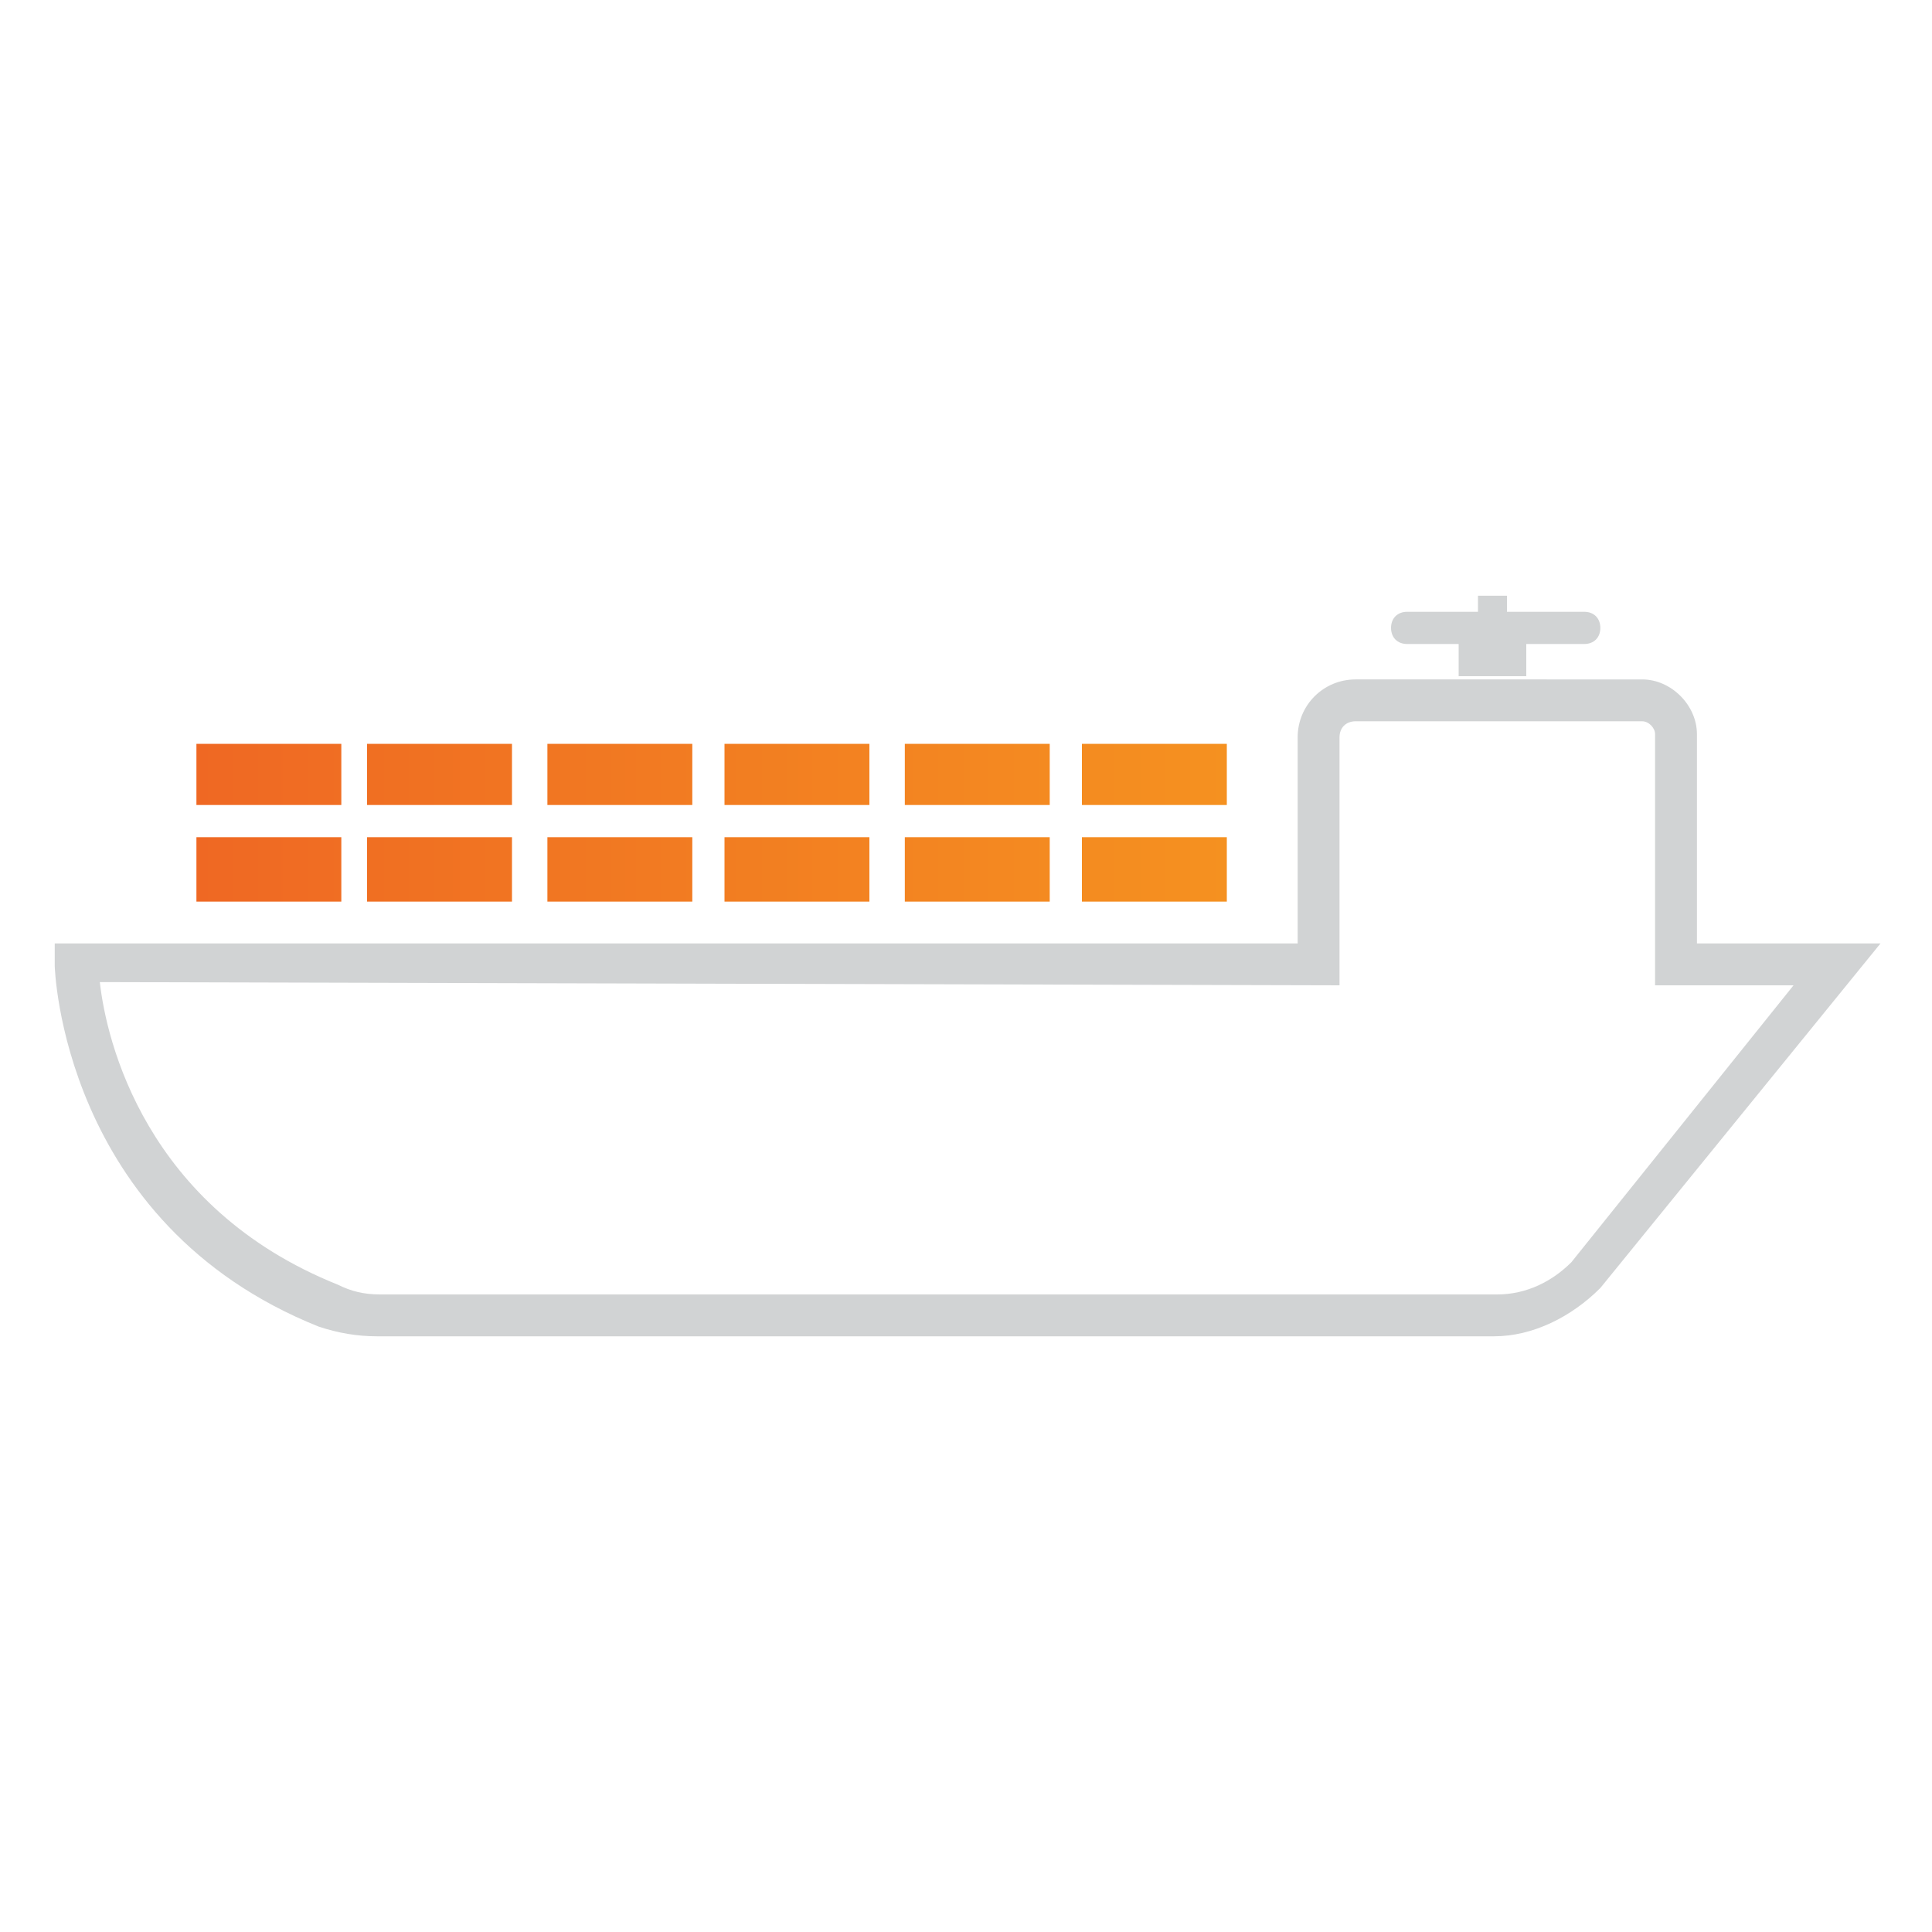
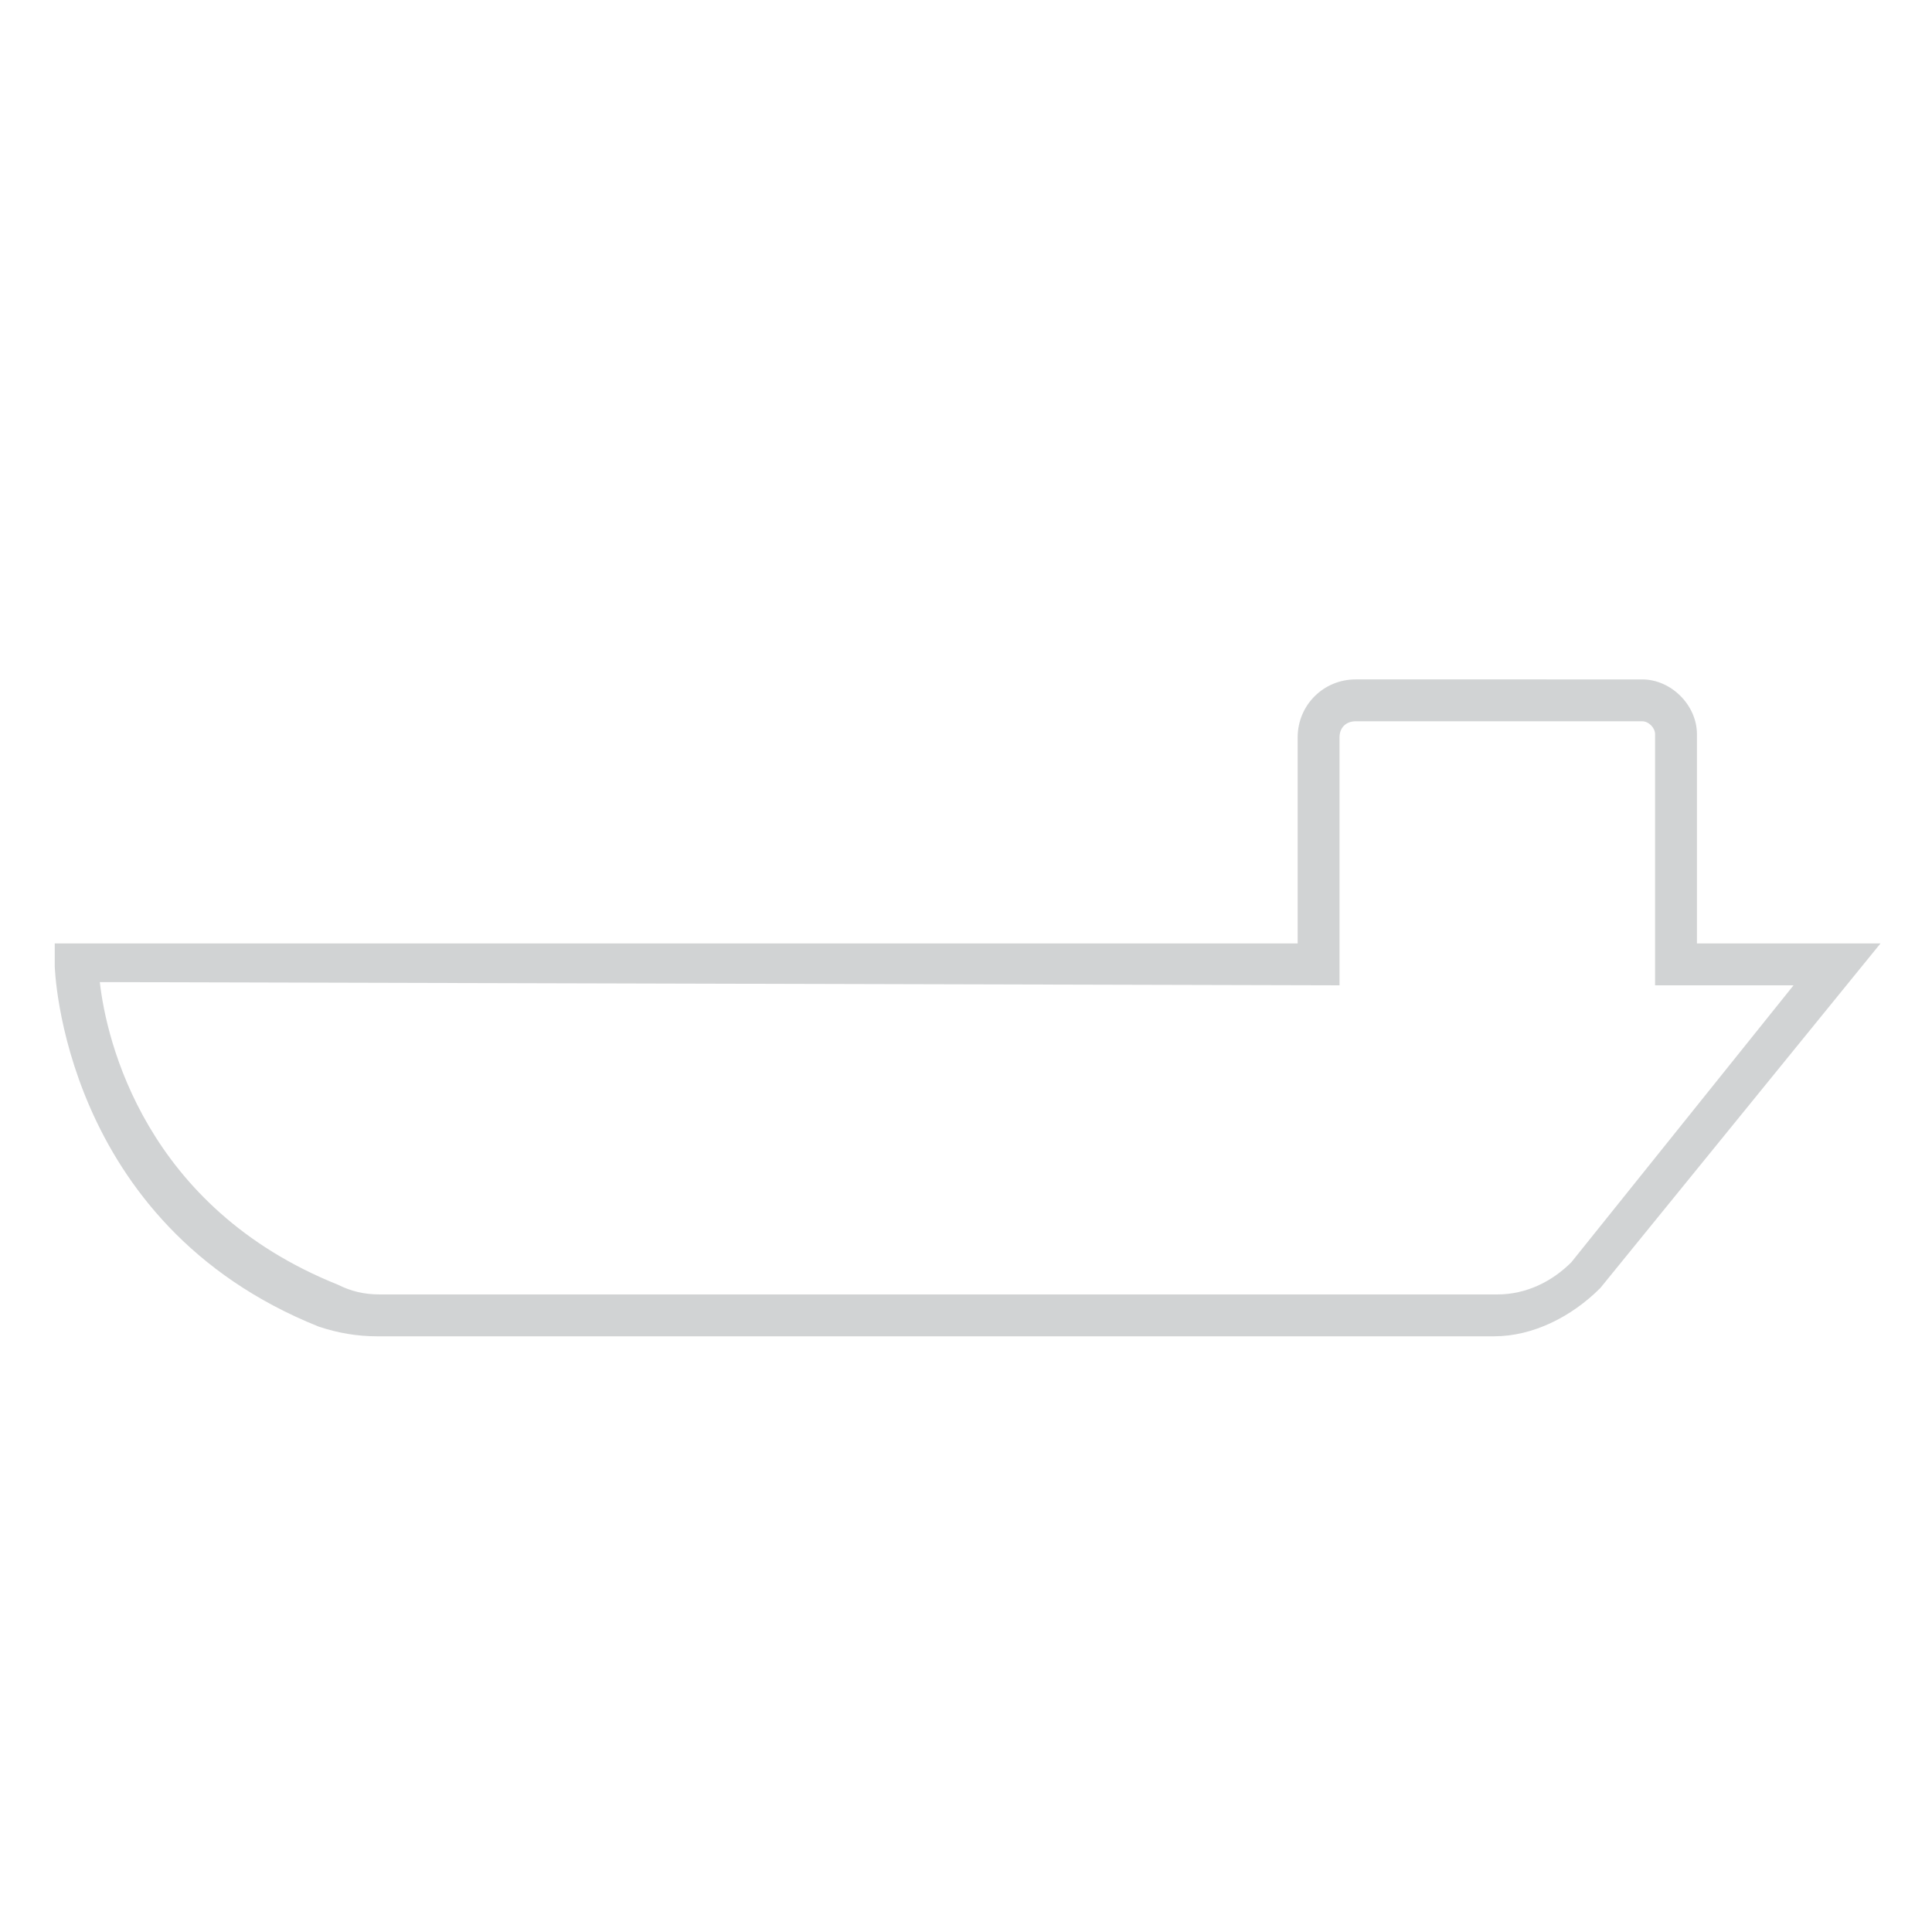
<svg xmlns="http://www.w3.org/2000/svg" version="1.1" id="Layer_1" x="0px" y="0px" viewBox="0 0 60 60" style="enable-background:new 0 0 60 60;" xml:space="preserve">
  <style type="text/css">
	.st0{fill:#D1D3D4;}
	.st1{fill:url(#SVGID_1_);}
</style>
  <g id="Layer_11">
</g>
  <g id="Layer_1_1_">
</g>
  <g id="Layer_2_1_">
</g>
  <g id="Layer_3">
</g>
  <g id="Layer_4">
</g>
  <g id="Layer_5">
    <g>
-       <path class="st0" d="M46.4,41.5H11.7c-0.6,0-1.2-0.1-1.8-0.3C1.9,38,1.7,30,1.7,30v-0.7h38.6v-6.4c0-1,0.8-1.8,1.8-1.8H51    c0.9,0,1.7,0.8,1.7,1.7v6.5h5.7L49.7,40C48.8,40.9,47.6,41.5,46.4,41.5z M3.1,30.5c0.2,1.8,1.4,7,7.4,9.4c0.4,0.2,0.8,0.3,1.3,0.3    h34.7c0.9,0,1.7-0.4,2.3-1l6.9-8.6h-4.3v-7.8c0-0.2-0.2-0.4-0.4-0.4h-8.9c-0.3,0-0.5,0.2-0.5,0.5v7.7L3.1,30.5z" />
+       <path class="st0" d="M46.4,41.5H11.7c-0.6,0-1.2-0.1-1.8-0.3C1.9,38,1.7,30,1.7,30v-0.7h38.6v-6.4c0-1,0.8-1.8,1.8-1.8H51    c0.9,0,1.7,0.8,1.7,1.7v6.5h5.7L49.7,40C48.8,40.9,47.6,41.5,46.4,41.5z M3.1,30.5c0.2,1.8,1.4,7,7.4,9.4c0.4,0.2,0.8,0.3,1.3,0.3    h34.7c0.9,0,1.7-0.4,2.3-1l6.9-8.6h-4.3v-7.8c0-0.2-0.2-0.4-0.4-0.4h-8.9c-0.3,0-0.5,0.2-0.5,0.5v7.7z" />
      <linearGradient id="SVGID_1_" gradientUnits="userSpaceOnUse" x1="6.052" y1="36.45" x2="38.133" y2="36.45" gradientTransform="matrix(1 0 0 -1 0 62)">
        <stop offset="0" style="stop-color:#EF6823" />
        <stop offset="1" style="stop-color:#F59120" />
      </linearGradient>
-       <path class="st1" d="M10.6,28H6.1v-2h4.5V28z M10.6,23.1H6.1V25h4.5V23.1z M15.9,26h-4.5v2h4.5V26z M15.9,23.1h-4.5V25h4.5V23.1z     M21.5,26H17v2h4.5V26z M21.5,23.1H17V25h4.5V23.1z M27,26h-4.5v2H27V26z M27,23.1h-4.5V25H27V23.1z M32.6,26h-4.5v2h4.5V26z     M32.6,23.1h-4.5V25h4.5V23.1z M38.1,26h-4.5v2h4.5V26z M38.1,23.1h-4.5V25h4.5V23.1z" />
-       <path class="st0" d="M47.4,21v-1h1.8c0.3,0,0.5-0.2,0.5-0.5l0,0c0-0.3-0.2-0.5-0.5-0.5h-2.4v-0.5h-0.9V19h-2.2    c-0.3,0-0.5,0.2-0.5,0.5l0,0c0,0.3,0.2,0.5,0.5,0.5h1.6v1H47.4z" />
    </g>
  </g>
  <g id="Layer_6">
</g>
  <g id="Layer_7">
</g>
  <g id="Layer_8">
</g>
  <g id="Layer_9">
</g>
  <g id="Layer_10">
</g>
</svg>